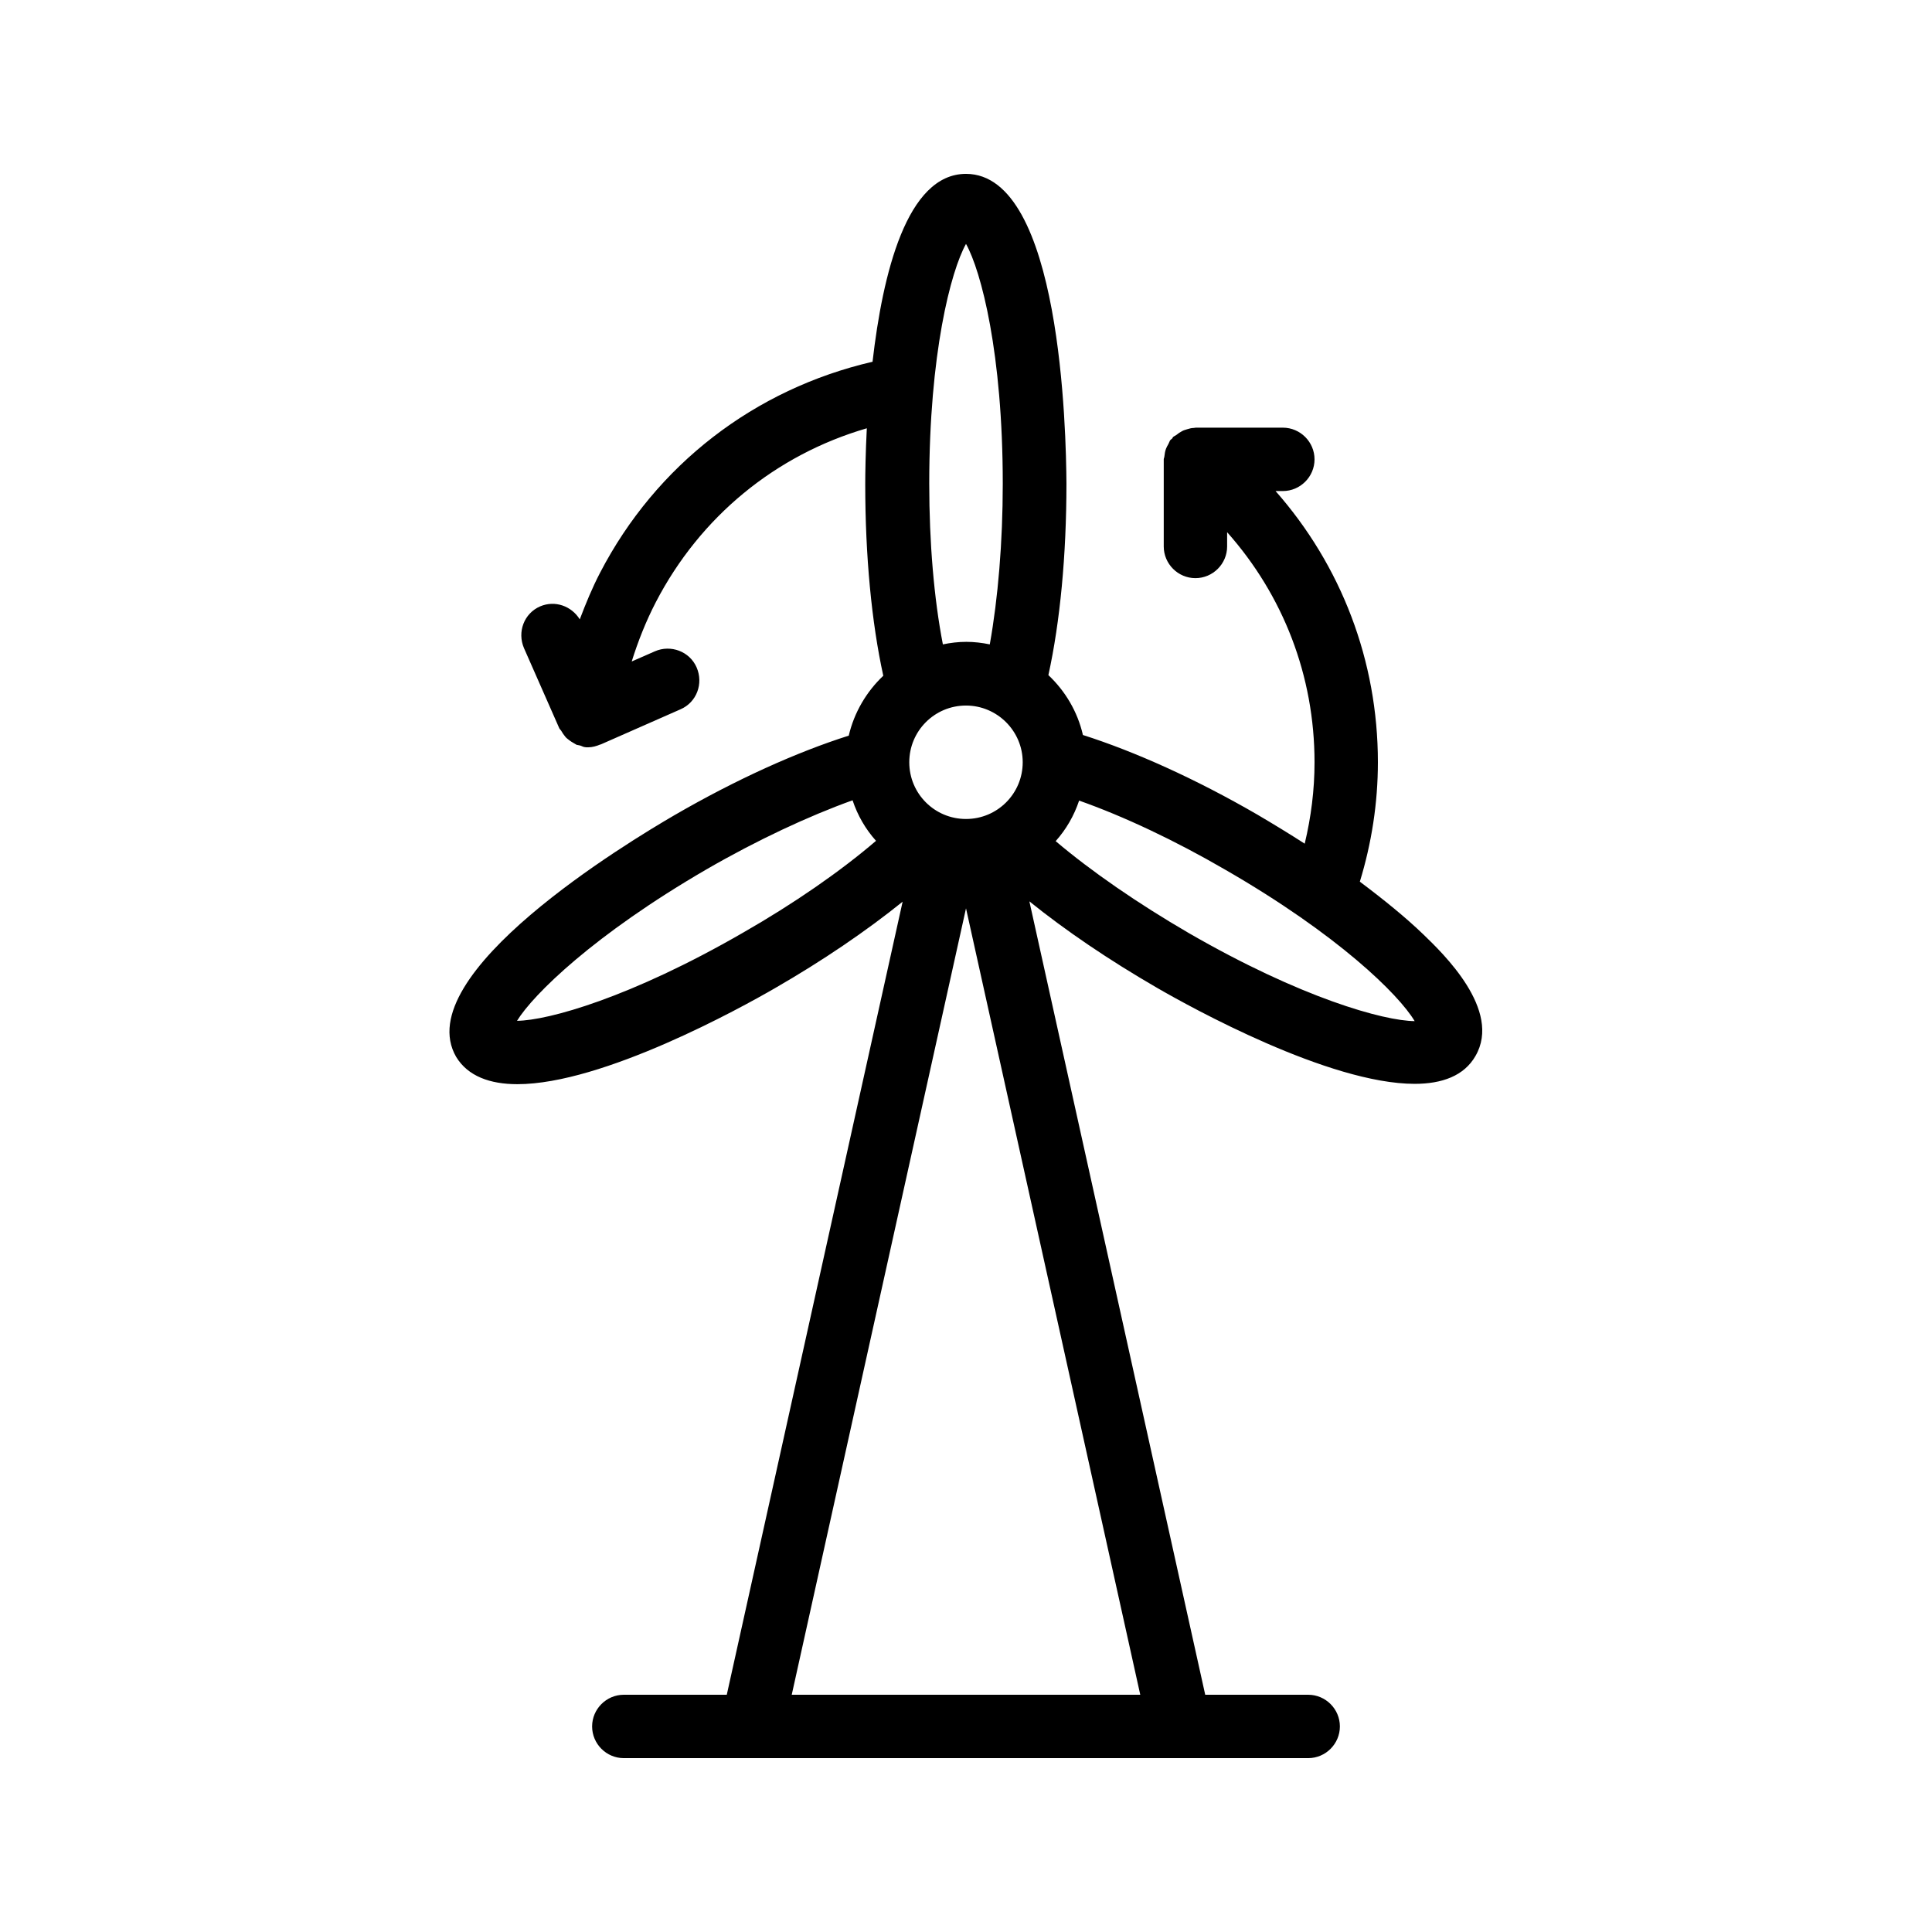
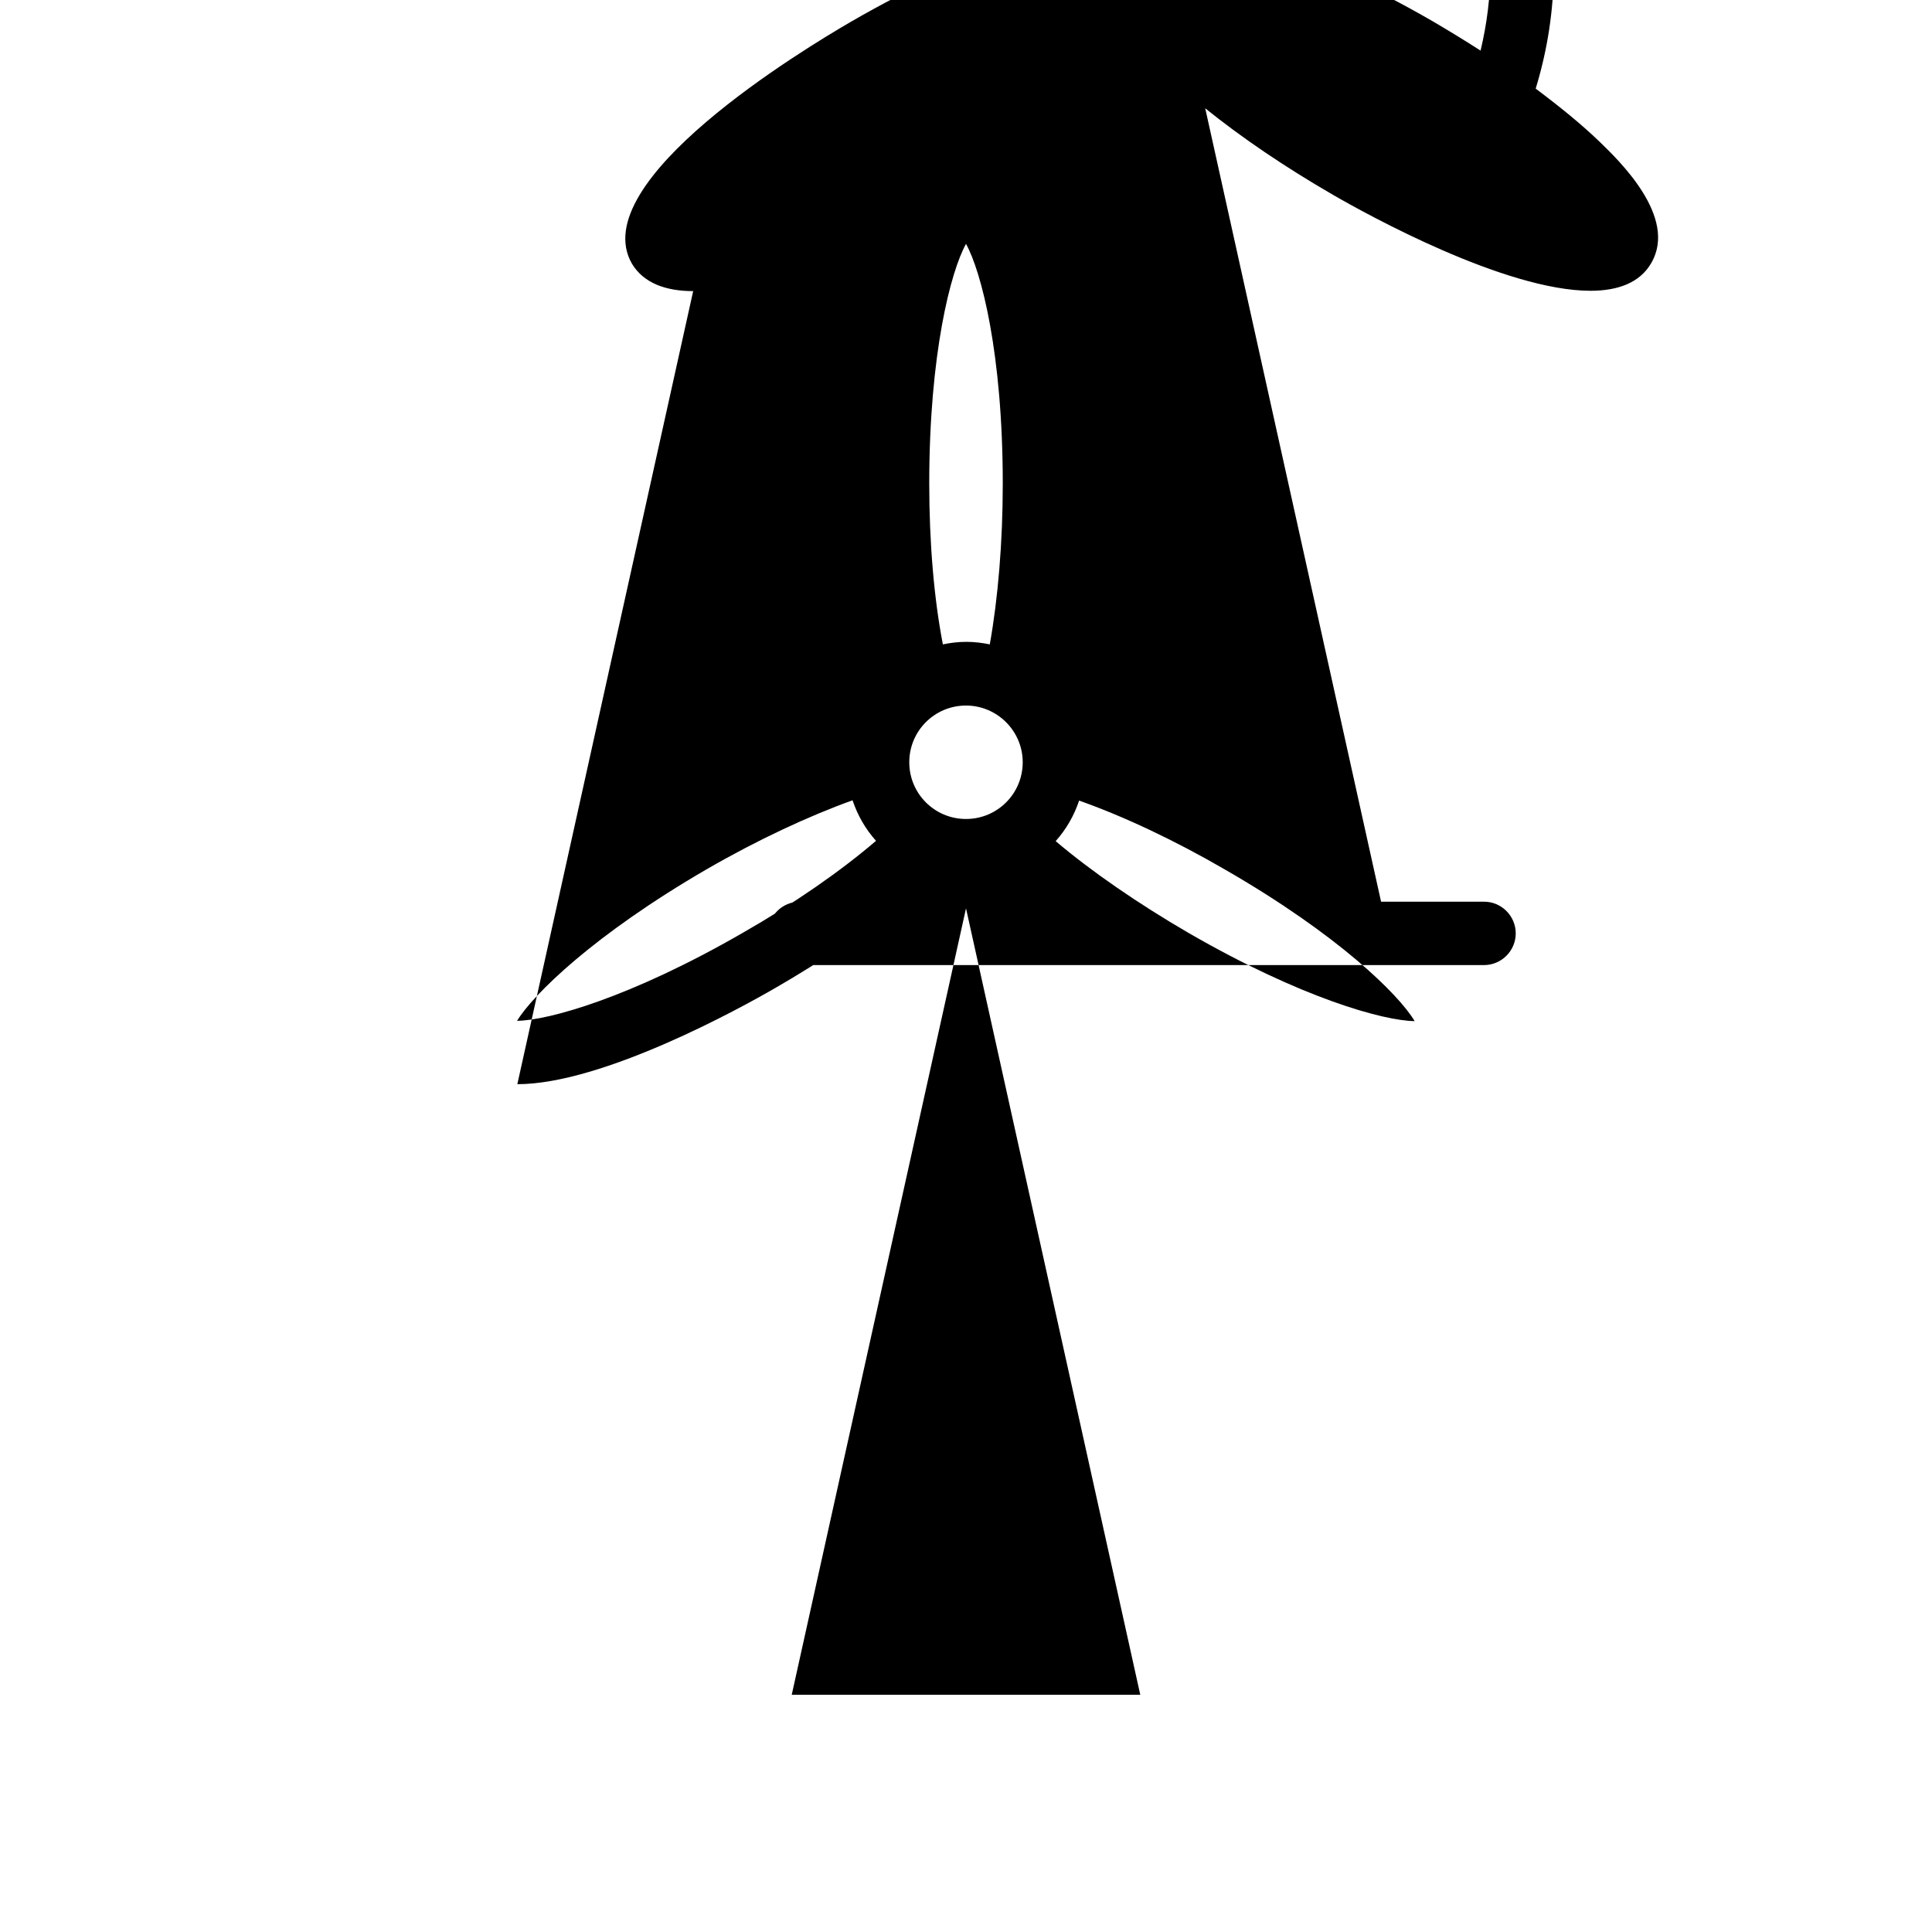
<svg xmlns="http://www.w3.org/2000/svg" fill="#000000" width="800px" height="800px" version="1.1" viewBox="144 144 512 512">
-   <path d="m281.1 431.32c22.672 0 59.281-20.238 68.266-25.441 12.68-7.305 24.266-15.199 33.84-22.922l-46.602 210.17h-27.289c-4.617 0-8.398 3.777-8.398 8.398 0 4.617 3.777 8.398 8.398 8.398h181.37c4.617 0 8.398-3.777 8.398-8.398 0-4.617-3.777-8.398-8.398-8.398h-27.289l-46.602-210.26c9.574 7.727 21.074 15.535 33.84 22.922 8.984 5.207 45.594 25.441 68.266 25.441 7.223 0 13.098-2.098 16.121-7.391 7.055-12.176-8.648-27.207-13.77-32.16-4.703-4.535-10.496-9.238-16.879-14.023 3.106-10.152 4.785-20.816 4.785-31.648 0-26.953-9.742-52.145-27.121-71.875h1.93c4.617 0 8.398-3.777 8.398-8.398 0-4.617-3.777-8.398-8.398-8.398h-23.09c-0.168 0-0.336 0.082-0.586 0.082-0.586 0-1.09 0.168-1.68 0.336-0.504 0.168-0.922 0.25-1.344 0.504-0.504 0.25-1.008 0.586-1.512 1.008-0.25 0.168-0.586 0.336-0.84 0.504-0.082 0.082-0.168 0.25-0.25 0.418-0.168 0.168-0.336 0.25-0.504 0.418-0.25 0.336-0.336 0.754-0.586 1.176-0.25 0.418-0.418 0.754-0.586 1.176-0.25 0.672-0.336 1.344-0.418 2.016 0 0.25-0.168 0.504-0.168 0.754v23.09c0 4.617 3.777 8.398 8.398 8.398 4.617 0 8.398-3.777 8.398-8.398v-3.777c14.852 16.715 23.164 38.043 23.164 60.969 0 7.391-0.922 14.527-2.602 21.578-4.031-2.602-8.312-5.207-12.594-7.727-16.375-9.488-32.496-16.711-46.184-21.074-1.426-6.215-4.703-11.672-9.152-15.871 3.106-14.105 4.785-31.824 4.785-50.719-0.086-13.684-1.43-82.117-26.617-82.117-15.703 0-22.082 26.449-24.77 49.793-31.234 7.223-57.352 27.289-72.211 55.922-2.098 4.031-3.777 8.145-5.375 12.344-2.184-3.527-6.551-5.121-10.496-3.441-4.281 1.848-6.129 6.801-4.281 11.082l9.32 21.16c0.082 0.25 0.336 0.418 0.504 0.672 0.336 0.586 0.672 1.09 1.09 1.594 0.25 0.336 0.586 0.586 0.922 0.84 0.504 0.418 1.09 0.754 1.68 1.09 0.168 0.082 0.25 0.168 0.418 0.25 0.25 0.082 0.586 0.082 0.84 0.168 0.418 0.082 0.754 0.336 1.176 0.418 0.336 0.082 0.672 0.082 1.008 0.082 1.176 0 2.266-0.336 3.273-0.754h0.082l21.16-9.32c4.281-1.848 6.129-6.801 4.281-11.082s-6.887-6.129-11.082-4.281l-6.129 2.688c1.68-5.375 3.777-10.664 6.383-15.703 11.754-22.672 31.738-39.047 55.922-46.098-0.336 6.551-0.418 12.008-0.418 14.863 0 18.895 1.68 36.609 4.785 50.719-4.449 4.199-7.727 9.742-9.152 15.871-13.77 4.367-29.809 11.586-46.184 21.074-11.84 6.887-70.535 42.152-57.855 64.066 3.109 5.125 8.988 7.227 16.207 7.227zm133.93-85.312c0 8.312-6.719 15.031-15.031 15.031s-15.031-6.719-15.031-15.031 6.719-15.031 15.031-15.031c8.23 0 15.031 6.719 15.031 15.031zm-61.211 247.12 46.184-208.41 46.18 208.41zm165.08-178.52c-8.23-0.082-30.062-6.129-59.871-23.344-13.434-7.809-25.863-16.375-35.266-24.352 2.769-3.106 4.871-6.719 6.215-10.746 11.672 4.113 25.273 10.496 38.711 18.305 29.891 17.215 46.012 33.082 50.211 40.137zm-128.64-142.41c0-34.426 5.711-56.344 9.742-63.562 4.031 7.223 9.742 29.055 9.742 63.562 0 15.449-1.258 30.398-3.441 42.57-2.016-0.418-4.113-0.672-6.215-0.672-2.098 0-4.199 0.25-6.215 0.672-2.352-12.09-3.613-27.035-3.613-42.57zm-59.031 102.19c13.52-7.809 27.039-14.105 38.711-18.305 1.344 4.031 3.441 7.641 6.215 10.746-9.406 8.062-21.746 16.625-35.266 24.352-29.809 17.215-51.641 23.258-59.871 23.344 4.281-6.969 20.402-22.836 50.211-40.137z" />
+   <path d="m281.1 431.32c22.672 0 59.281-20.238 68.266-25.441 12.68-7.305 24.266-15.199 33.84-22.922h-27.289c-4.617 0-8.398 3.777-8.398 8.398 0 4.617 3.777 8.398 8.398 8.398h181.37c4.617 0 8.398-3.777 8.398-8.398 0-4.617-3.777-8.398-8.398-8.398h-27.289l-46.602-210.26c9.574 7.727 21.074 15.535 33.84 22.922 8.984 5.207 45.594 25.441 68.266 25.441 7.223 0 13.098-2.098 16.121-7.391 7.055-12.176-8.648-27.207-13.77-32.16-4.703-4.535-10.496-9.238-16.879-14.023 3.106-10.152 4.785-20.816 4.785-31.648 0-26.953-9.742-52.145-27.121-71.875h1.93c4.617 0 8.398-3.777 8.398-8.398 0-4.617-3.777-8.398-8.398-8.398h-23.09c-0.168 0-0.336 0.082-0.586 0.082-0.586 0-1.09 0.168-1.68 0.336-0.504 0.168-0.922 0.25-1.344 0.504-0.504 0.25-1.008 0.586-1.512 1.008-0.25 0.168-0.586 0.336-0.84 0.504-0.082 0.082-0.168 0.25-0.25 0.418-0.168 0.168-0.336 0.25-0.504 0.418-0.25 0.336-0.336 0.754-0.586 1.176-0.25 0.418-0.418 0.754-0.586 1.176-0.25 0.672-0.336 1.344-0.418 2.016 0 0.25-0.168 0.504-0.168 0.754v23.09c0 4.617 3.777 8.398 8.398 8.398 4.617 0 8.398-3.777 8.398-8.398v-3.777c14.852 16.715 23.164 38.043 23.164 60.969 0 7.391-0.922 14.527-2.602 21.578-4.031-2.602-8.312-5.207-12.594-7.727-16.375-9.488-32.496-16.711-46.184-21.074-1.426-6.215-4.703-11.672-9.152-15.871 3.106-14.105 4.785-31.824 4.785-50.719-0.086-13.684-1.43-82.117-26.617-82.117-15.703 0-22.082 26.449-24.77 49.793-31.234 7.223-57.352 27.289-72.211 55.922-2.098 4.031-3.777 8.145-5.375 12.344-2.184-3.527-6.551-5.121-10.496-3.441-4.281 1.848-6.129 6.801-4.281 11.082l9.32 21.16c0.082 0.25 0.336 0.418 0.504 0.672 0.336 0.586 0.672 1.09 1.09 1.594 0.25 0.336 0.586 0.586 0.922 0.84 0.504 0.418 1.09 0.754 1.68 1.09 0.168 0.082 0.25 0.168 0.418 0.25 0.25 0.082 0.586 0.082 0.84 0.168 0.418 0.082 0.754 0.336 1.176 0.418 0.336 0.082 0.672 0.082 1.008 0.082 1.176 0 2.266-0.336 3.273-0.754h0.082l21.16-9.32c4.281-1.848 6.129-6.801 4.281-11.082s-6.887-6.129-11.082-4.281l-6.129 2.688c1.68-5.375 3.777-10.664 6.383-15.703 11.754-22.672 31.738-39.047 55.922-46.098-0.336 6.551-0.418 12.008-0.418 14.863 0 18.895 1.68 36.609 4.785 50.719-4.449 4.199-7.727 9.742-9.152 15.871-13.77 4.367-29.809 11.586-46.184 21.074-11.84 6.887-70.535 42.152-57.855 64.066 3.109 5.125 8.988 7.227 16.207 7.227zm133.93-85.312c0 8.312-6.719 15.031-15.031 15.031s-15.031-6.719-15.031-15.031 6.719-15.031 15.031-15.031c8.23 0 15.031 6.719 15.031 15.031zm-61.211 247.12 46.184-208.41 46.18 208.41zm165.08-178.52c-8.23-0.082-30.062-6.129-59.871-23.344-13.434-7.809-25.863-16.375-35.266-24.352 2.769-3.106 4.871-6.719 6.215-10.746 11.672 4.113 25.273 10.496 38.711 18.305 29.891 17.215 46.012 33.082 50.211 40.137zm-128.64-142.41c0-34.426 5.711-56.344 9.742-63.562 4.031 7.223 9.742 29.055 9.742 63.562 0 15.449-1.258 30.398-3.441 42.57-2.016-0.418-4.113-0.672-6.215-0.672-2.098 0-4.199 0.25-6.215 0.672-2.352-12.09-3.613-27.035-3.613-42.57zm-59.031 102.19c13.52-7.809 27.039-14.105 38.711-18.305 1.344 4.031 3.441 7.641 6.215 10.746-9.406 8.062-21.746 16.625-35.266 24.352-29.809 17.215-51.641 23.258-59.871 23.344 4.281-6.969 20.402-22.836 50.211-40.137z" />
</svg>